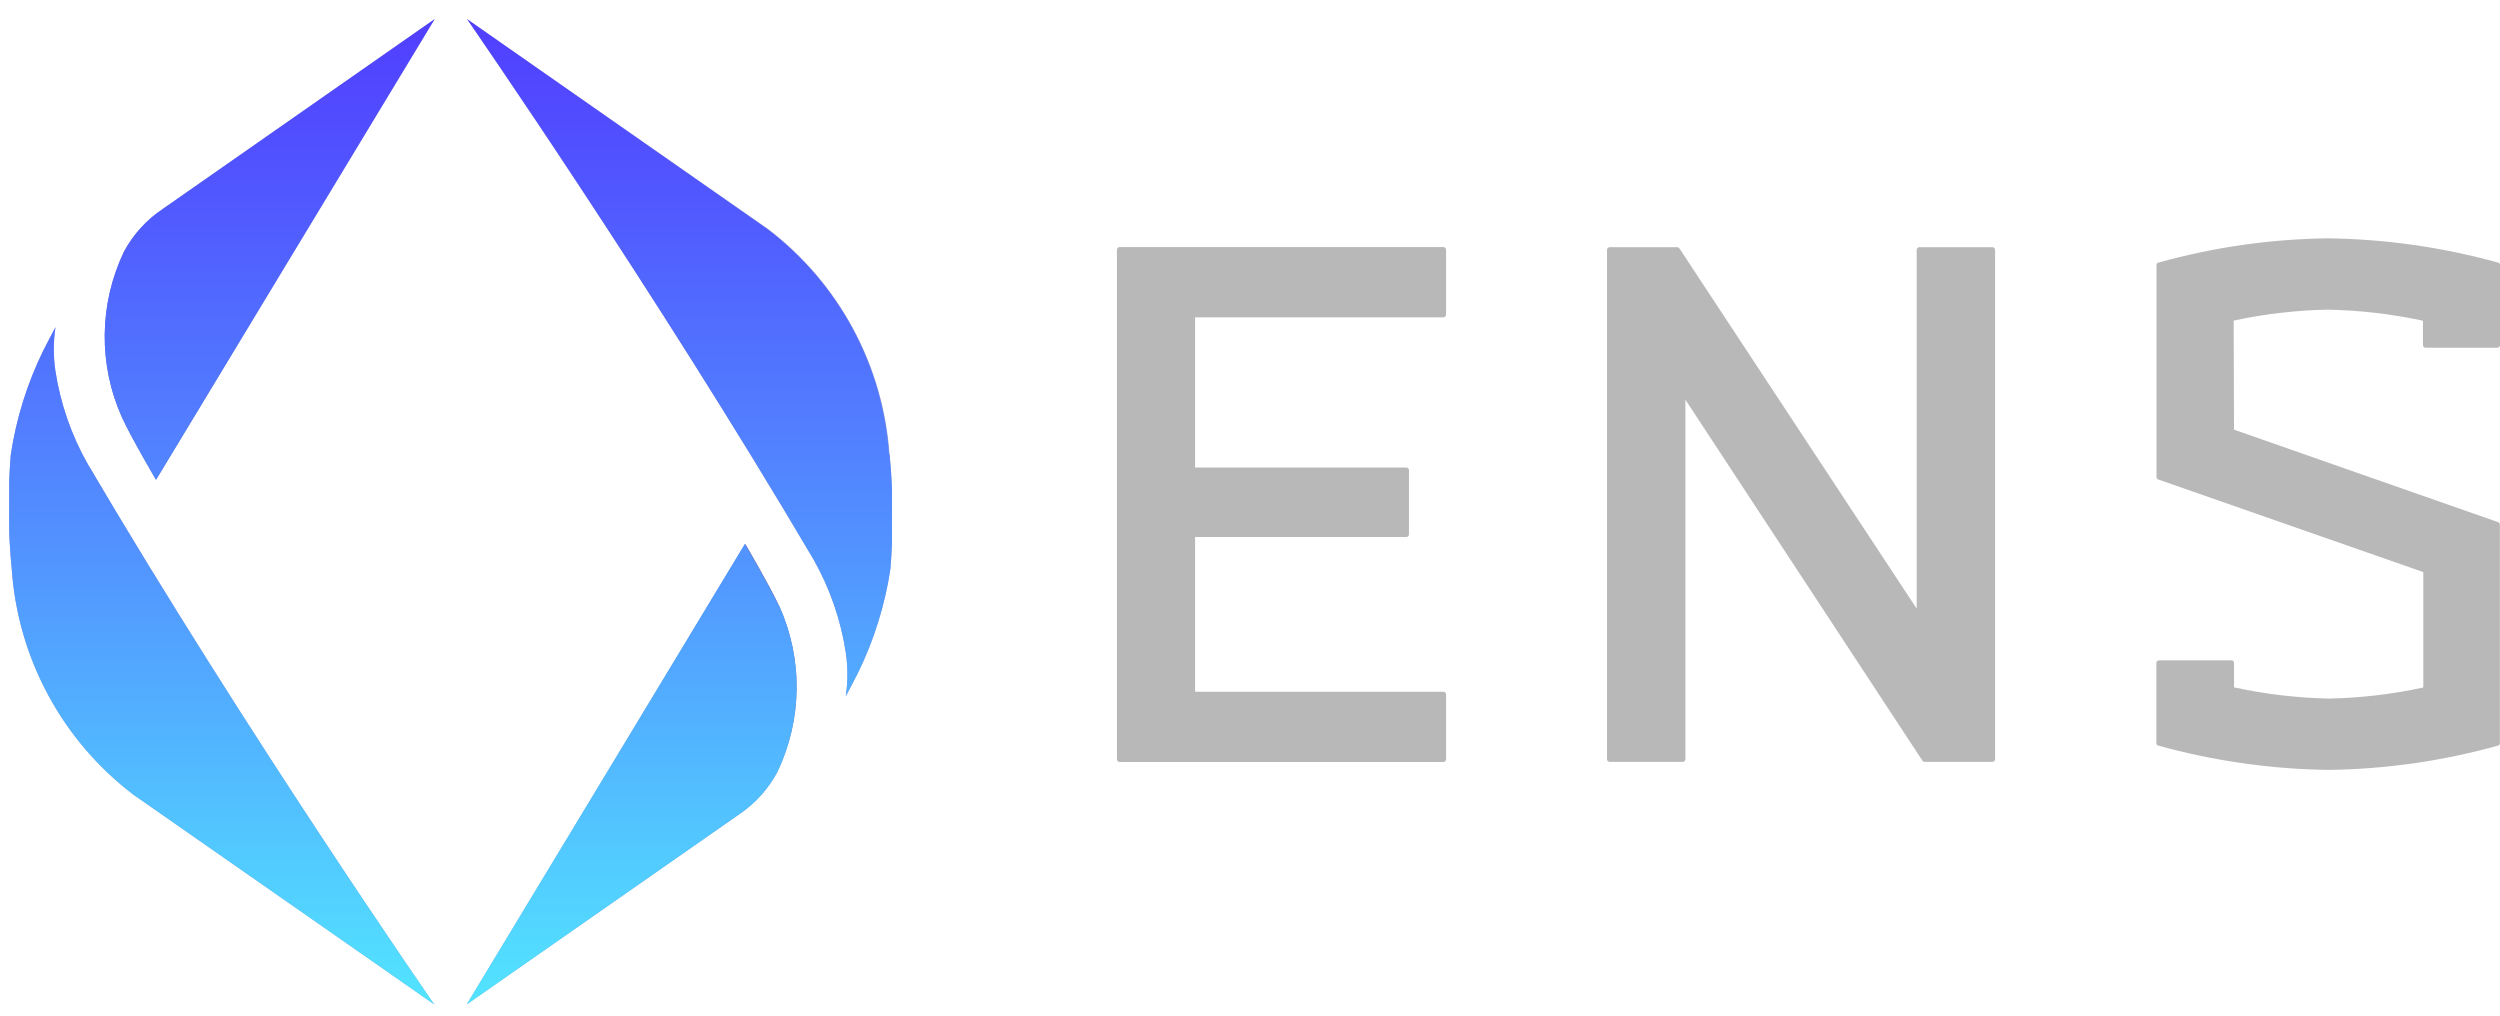
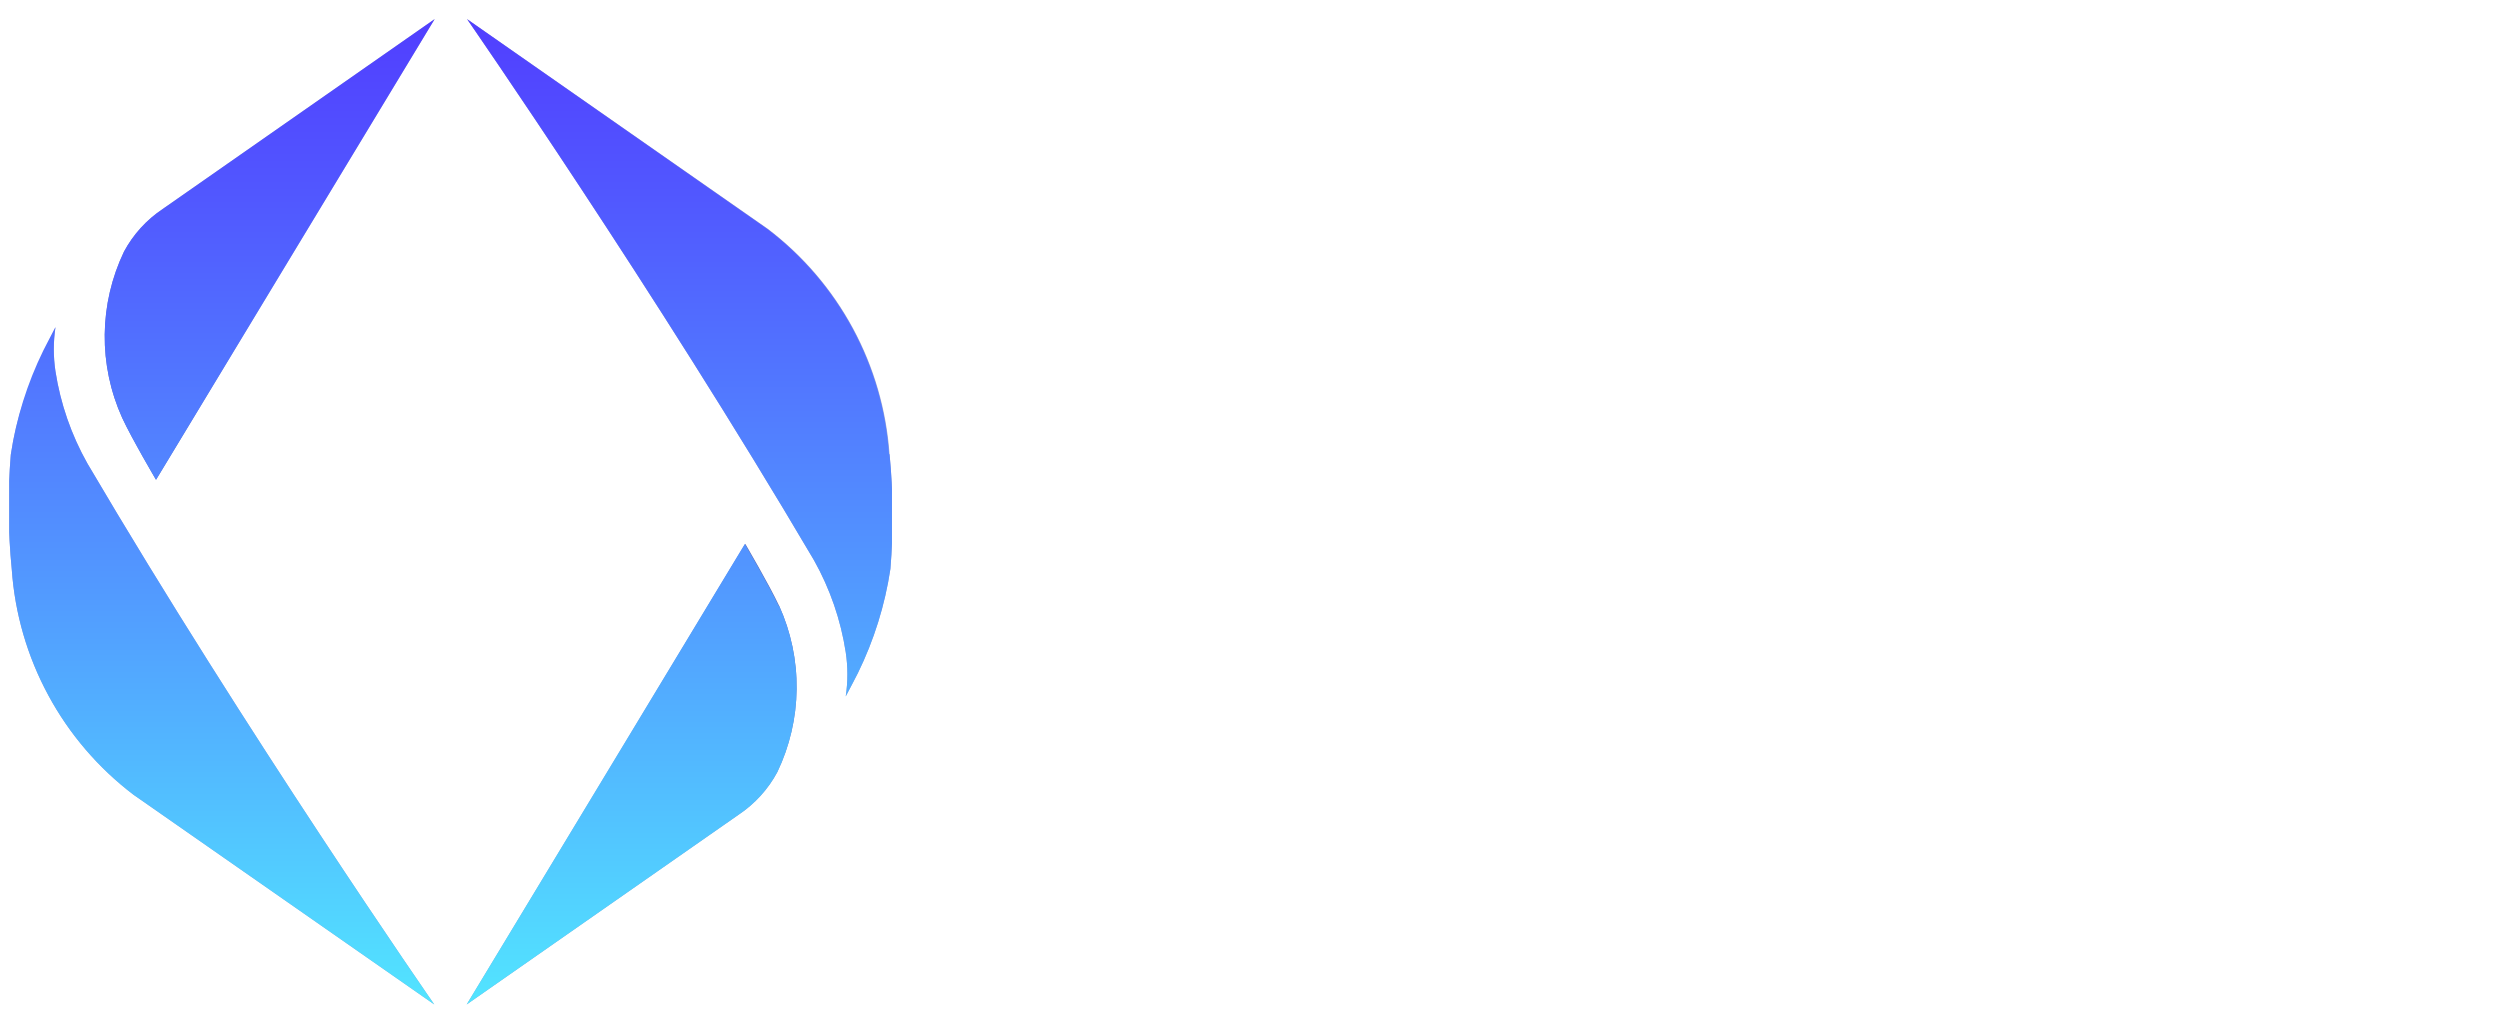
<svg xmlns="http://www.w3.org/2000/svg" width="123" height="50" viewBox="0 0 123 50" fill="none">
  <g clip-path="url(#clip0_16_377)">
    <path d="M6.011 20.553C6.491 21.577 7.676 23.601 7.676 23.601L21.385 0.939L8.006 10.282C7.209 10.814 6.555 11.534 6.101 12.378C5.492 13.652 5.168 15.043 5.153 16.456C5.137 17.868 5.43 19.266 6.011 20.553Z" fill="url(#paint0_linear_16_377)" />
-     <path d="M0.579 28.015C0.73 30.183 1.343 32.294 2.376 34.205C3.408 36.117 4.838 37.786 6.568 39.101L21.367 49.42C21.367 49.42 12.108 36.077 4.298 22.799C3.508 21.396 2.976 19.862 2.729 18.271C2.62 17.551 2.62 16.818 2.729 16.097C2.526 16.474 2.13 17.247 2.13 17.247C1.338 18.862 0.799 20.589 0.531 22.368C0.377 24.248 0.393 26.138 0.579 28.015Z" fill="#A0A8D4" />
+     <path d="M0.579 28.015C0.73 30.183 1.343 32.294 2.376 34.205C3.408 36.117 4.838 37.786 6.568 39.101L21.367 49.42C21.367 49.42 12.108 36.077 4.298 22.799C3.508 21.396 2.976 19.862 2.729 18.271C2.62 17.551 2.62 16.818 2.729 16.097C1.338 18.862 0.799 20.589 0.531 22.368C0.377 24.248 0.393 26.138 0.579 28.015Z" fill="#A0A8D4" />
    <path d="M38.334 29.806C37.855 28.782 36.669 26.758 36.669 26.758L22.96 49.42L36.34 40.083C37.137 39.551 37.791 38.831 38.244 37.987C38.854 36.712 39.179 35.32 39.194 33.906C39.21 32.493 38.916 31.094 38.334 29.806Z" fill="url(#paint1_linear_16_377)" />
    <path d="M43.766 22.344C43.614 20.176 43.002 18.065 41.969 16.154C40.936 14.242 39.507 12.573 37.777 11.258L22.978 0.939C22.978 0.939 32.231 14.283 40.046 27.56C40.835 28.963 41.364 30.497 41.61 32.088C41.719 32.808 41.719 33.541 41.61 34.262C41.813 33.884 42.209 33.112 42.209 33.112C43 31.497 43.54 29.77 43.807 27.991C43.964 26.111 43.95 24.221 43.766 22.344Z" fill="#A0A8D4" />
    <path style="mix-blend-mode:color" d="M6.101 12.378C6.554 11.534 7.208 10.814 8.006 10.282L21.385 0.939L7.676 23.607C7.676 23.607 6.478 21.583 6.011 20.559C5.429 19.271 5.136 17.872 5.151 16.459C5.167 15.045 5.491 13.653 6.101 12.378ZM0.579 28.015C0.73 30.183 1.343 32.294 2.376 34.205C3.408 36.117 4.838 37.786 6.568 39.101L21.367 49.42C21.367 49.42 12.108 36.076 4.298 22.799C3.508 21.396 2.976 19.862 2.729 18.271C2.62 17.551 2.62 16.818 2.729 16.097C2.526 16.474 2.13 17.247 2.13 17.247C1.338 18.862 0.799 20.589 0.531 22.368C0.377 24.248 0.393 26.138 0.579 28.015ZM38.31 29.812C37.831 28.788 36.645 26.764 36.645 26.764L22.96 49.42L36.34 40.083C37.137 39.551 37.791 38.831 38.244 37.987C38.854 36.712 39.178 35.319 39.194 33.906C39.21 32.493 38.916 31.094 38.334 29.806L38.31 29.812ZM43.742 22.35C43.591 20.182 42.978 18.071 41.946 16.16C40.913 14.248 39.483 12.579 37.753 11.264L22.978 0.939C22.978 0.939 32.231 14.283 40.047 27.56C40.835 28.963 41.365 30.497 41.61 32.088C41.719 32.808 41.719 33.541 41.61 34.262C41.813 33.884 42.209 33.112 42.209 33.112C43.001 31.497 43.54 29.77 43.808 27.991C43.964 26.111 43.95 24.221 43.766 22.344L43.742 22.35Z" fill="url(#paint2_linear_16_377)" />
  </g>
  <g clip-path="url(#clip1_16_377)">
    <path d="M54.953 37.358V12.276C54.956 12.244 54.97 12.215 54.993 12.193C55.017 12.171 55.047 12.158 55.079 12.156H71.016C71.051 12.156 71.084 12.17 71.109 12.195C71.133 12.22 71.147 12.253 71.147 12.288V15.48C71.147 15.515 71.133 15.549 71.109 15.573C71.084 15.598 71.051 15.612 71.016 15.612H58.798V23.002H69.189C69.224 23.002 69.257 23.016 69.282 23.041C69.307 23.066 69.321 23.099 69.321 23.134V26.29C69.321 26.325 69.307 26.359 69.282 26.384C69.257 26.408 69.224 26.422 69.189 26.422H58.798V34.034H71.016C71.051 34.034 71.084 34.048 71.109 34.073C71.133 34.097 71.147 34.131 71.147 34.166V37.358C71.147 37.393 71.133 37.426 71.109 37.451C71.084 37.476 71.051 37.49 71.016 37.49H55.079C55.045 37.488 55.013 37.474 54.99 37.449C54.966 37.425 54.953 37.392 54.953 37.358ZM94.582 37.424L82.922 19.666V37.352C82.922 37.387 82.908 37.42 82.883 37.445C82.858 37.47 82.825 37.484 82.79 37.484H79.197C79.162 37.484 79.128 37.47 79.103 37.445C79.079 37.42 79.065 37.387 79.065 37.352V12.294C79.065 12.259 79.079 12.226 79.103 12.201C79.128 12.176 79.162 12.162 79.197 12.162H82.52C82.542 12.163 82.563 12.168 82.582 12.179C82.601 12.189 82.617 12.204 82.628 12.222L94.301 29.944V12.294C94.301 12.259 94.315 12.226 94.339 12.201C94.364 12.176 94.398 12.162 94.433 12.162H98.026C98.061 12.162 98.094 12.176 98.119 12.201C98.144 12.226 98.158 12.259 98.158 12.294V37.352C98.158 37.387 98.144 37.42 98.119 37.445C98.094 37.47 98.061 37.484 98.026 37.484H94.69C94.669 37.483 94.648 37.478 94.629 37.467C94.61 37.457 94.594 37.442 94.582 37.424ZM109.914 32.621V33.819C111.454 34.153 113.022 34.337 114.598 34.37C116.155 34.338 117.705 34.155 119.227 33.825V28.147L106.183 23.589C106.159 23.58 106.138 23.563 106.123 23.542C106.108 23.521 106.1 23.495 106.099 23.47V13.043C106.097 13.016 106.104 12.989 106.119 12.967C106.135 12.946 106.157 12.93 106.183 12.923C108.902 12.163 111.709 11.761 114.532 11.725C117.366 11.762 120.185 12.165 122.916 12.923C122.942 12.93 122.965 12.946 122.98 12.967C122.995 12.989 123.002 13.016 123 13.043V16.977C123 17.012 122.986 17.046 122.962 17.071C122.937 17.095 122.903 17.109 122.868 17.109H119.341C119.306 17.109 119.272 17.095 119.248 17.071C119.223 17.046 119.209 17.012 119.209 16.977V15.78C117.669 15.448 116.101 15.265 114.526 15.235C112.969 15.265 111.418 15.446 109.896 15.774L109.914 21.14L122.91 25.691C122.935 25.701 122.955 25.717 122.97 25.739C122.985 25.76 122.994 25.785 122.994 25.811V36.562C122.996 36.588 122.989 36.615 122.974 36.637C122.959 36.658 122.936 36.674 122.91 36.681C120.191 37.441 117.385 37.843 114.562 37.879C111.727 37.842 108.909 37.439 106.177 36.681C106.151 36.674 106.129 36.658 106.113 36.637C106.098 36.615 106.091 36.588 106.093 36.562V32.621C106.093 32.586 106.107 32.552 106.132 32.528C106.156 32.503 106.19 32.489 106.225 32.489H109.746C109.766 32.483 109.788 32.482 109.808 32.486C109.828 32.49 109.848 32.499 109.864 32.512C109.88 32.525 109.893 32.541 109.902 32.56C109.911 32.579 109.915 32.6 109.914 32.621Z" fill="#B8B8B8" />
  </g>
  <defs>
    <linearGradient id="paint0_linear_16_377" x1="21.984" y1="1.496" x2="4.388" y2="20.571" gradientUnits="userSpaceOnUse">
      <stop offset="0.58" stop-color="#A0A8D4" />
      <stop offset="0.73" stop-color="#8791C7" />
      <stop offset="0.91" stop-color="#6470B4" />
    </linearGradient>
    <linearGradient id="paint1_linear_16_377" x1="22.355" y1="48.863" x2="39.957" y2="29.788" gradientUnits="userSpaceOnUse">
      <stop offset="0.58" stop-color="#A0A8D4" />
      <stop offset="0.73" stop-color="#8791C7" />
      <stop offset="0.91" stop-color="#6470B4" />
    </linearGradient>
    <linearGradient id="paint2_linear_16_377" x1="22.169" y1="0.699" x2="22.169" y2="49.57" gradientUnits="userSpaceOnUse">
      <stop stop-color="#513EFF" />
      <stop offset="0.18" stop-color="#5157FF" />
      <stop offset="0.57" stop-color="#5298FF" />
      <stop offset="1" stop-color="#52E5FF" />
    </linearGradient>
    <clipPath id="clip0_16_377">
      <rect width="43.432" height="48.481" fill="white" transform="translate(0.453 0.939)" />
    </clipPath>
    <clipPath id="clip1_16_377">
-       <rect width="68.047" height="26.172" fill="white" transform="translate(54.953 11.719)" />
-     </clipPath>
+       </clipPath>
  </defs>
</svg>